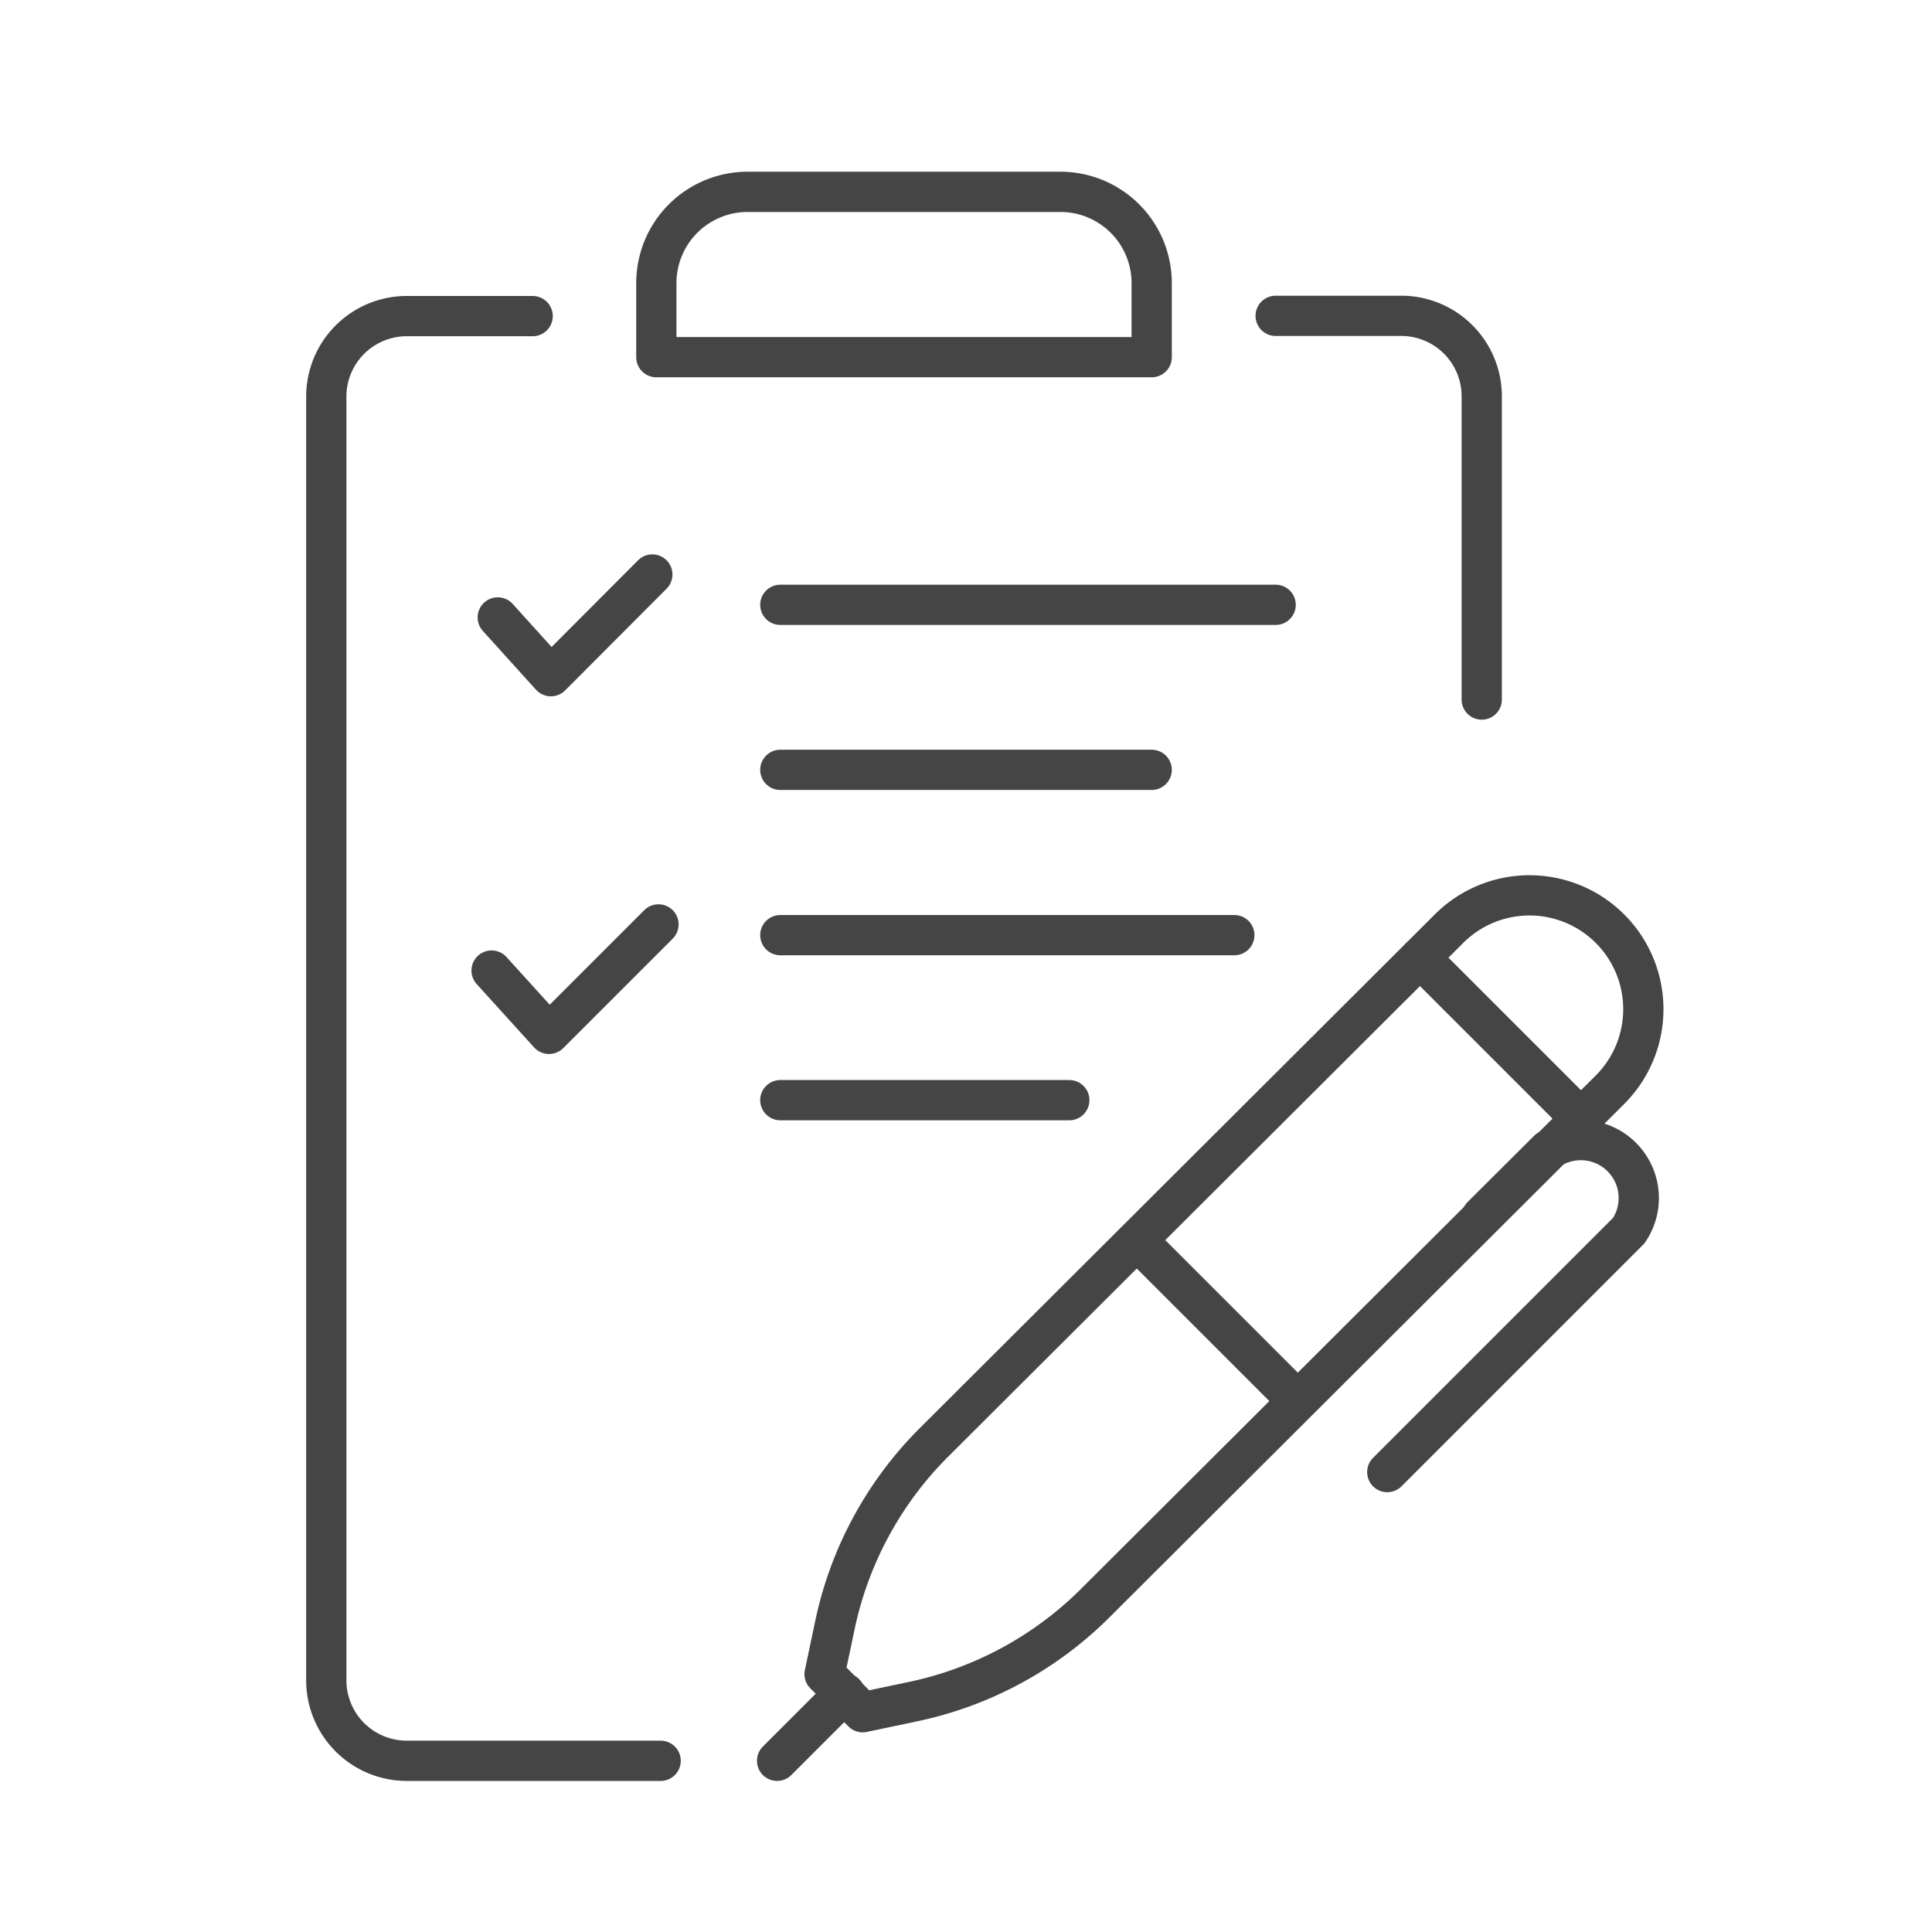
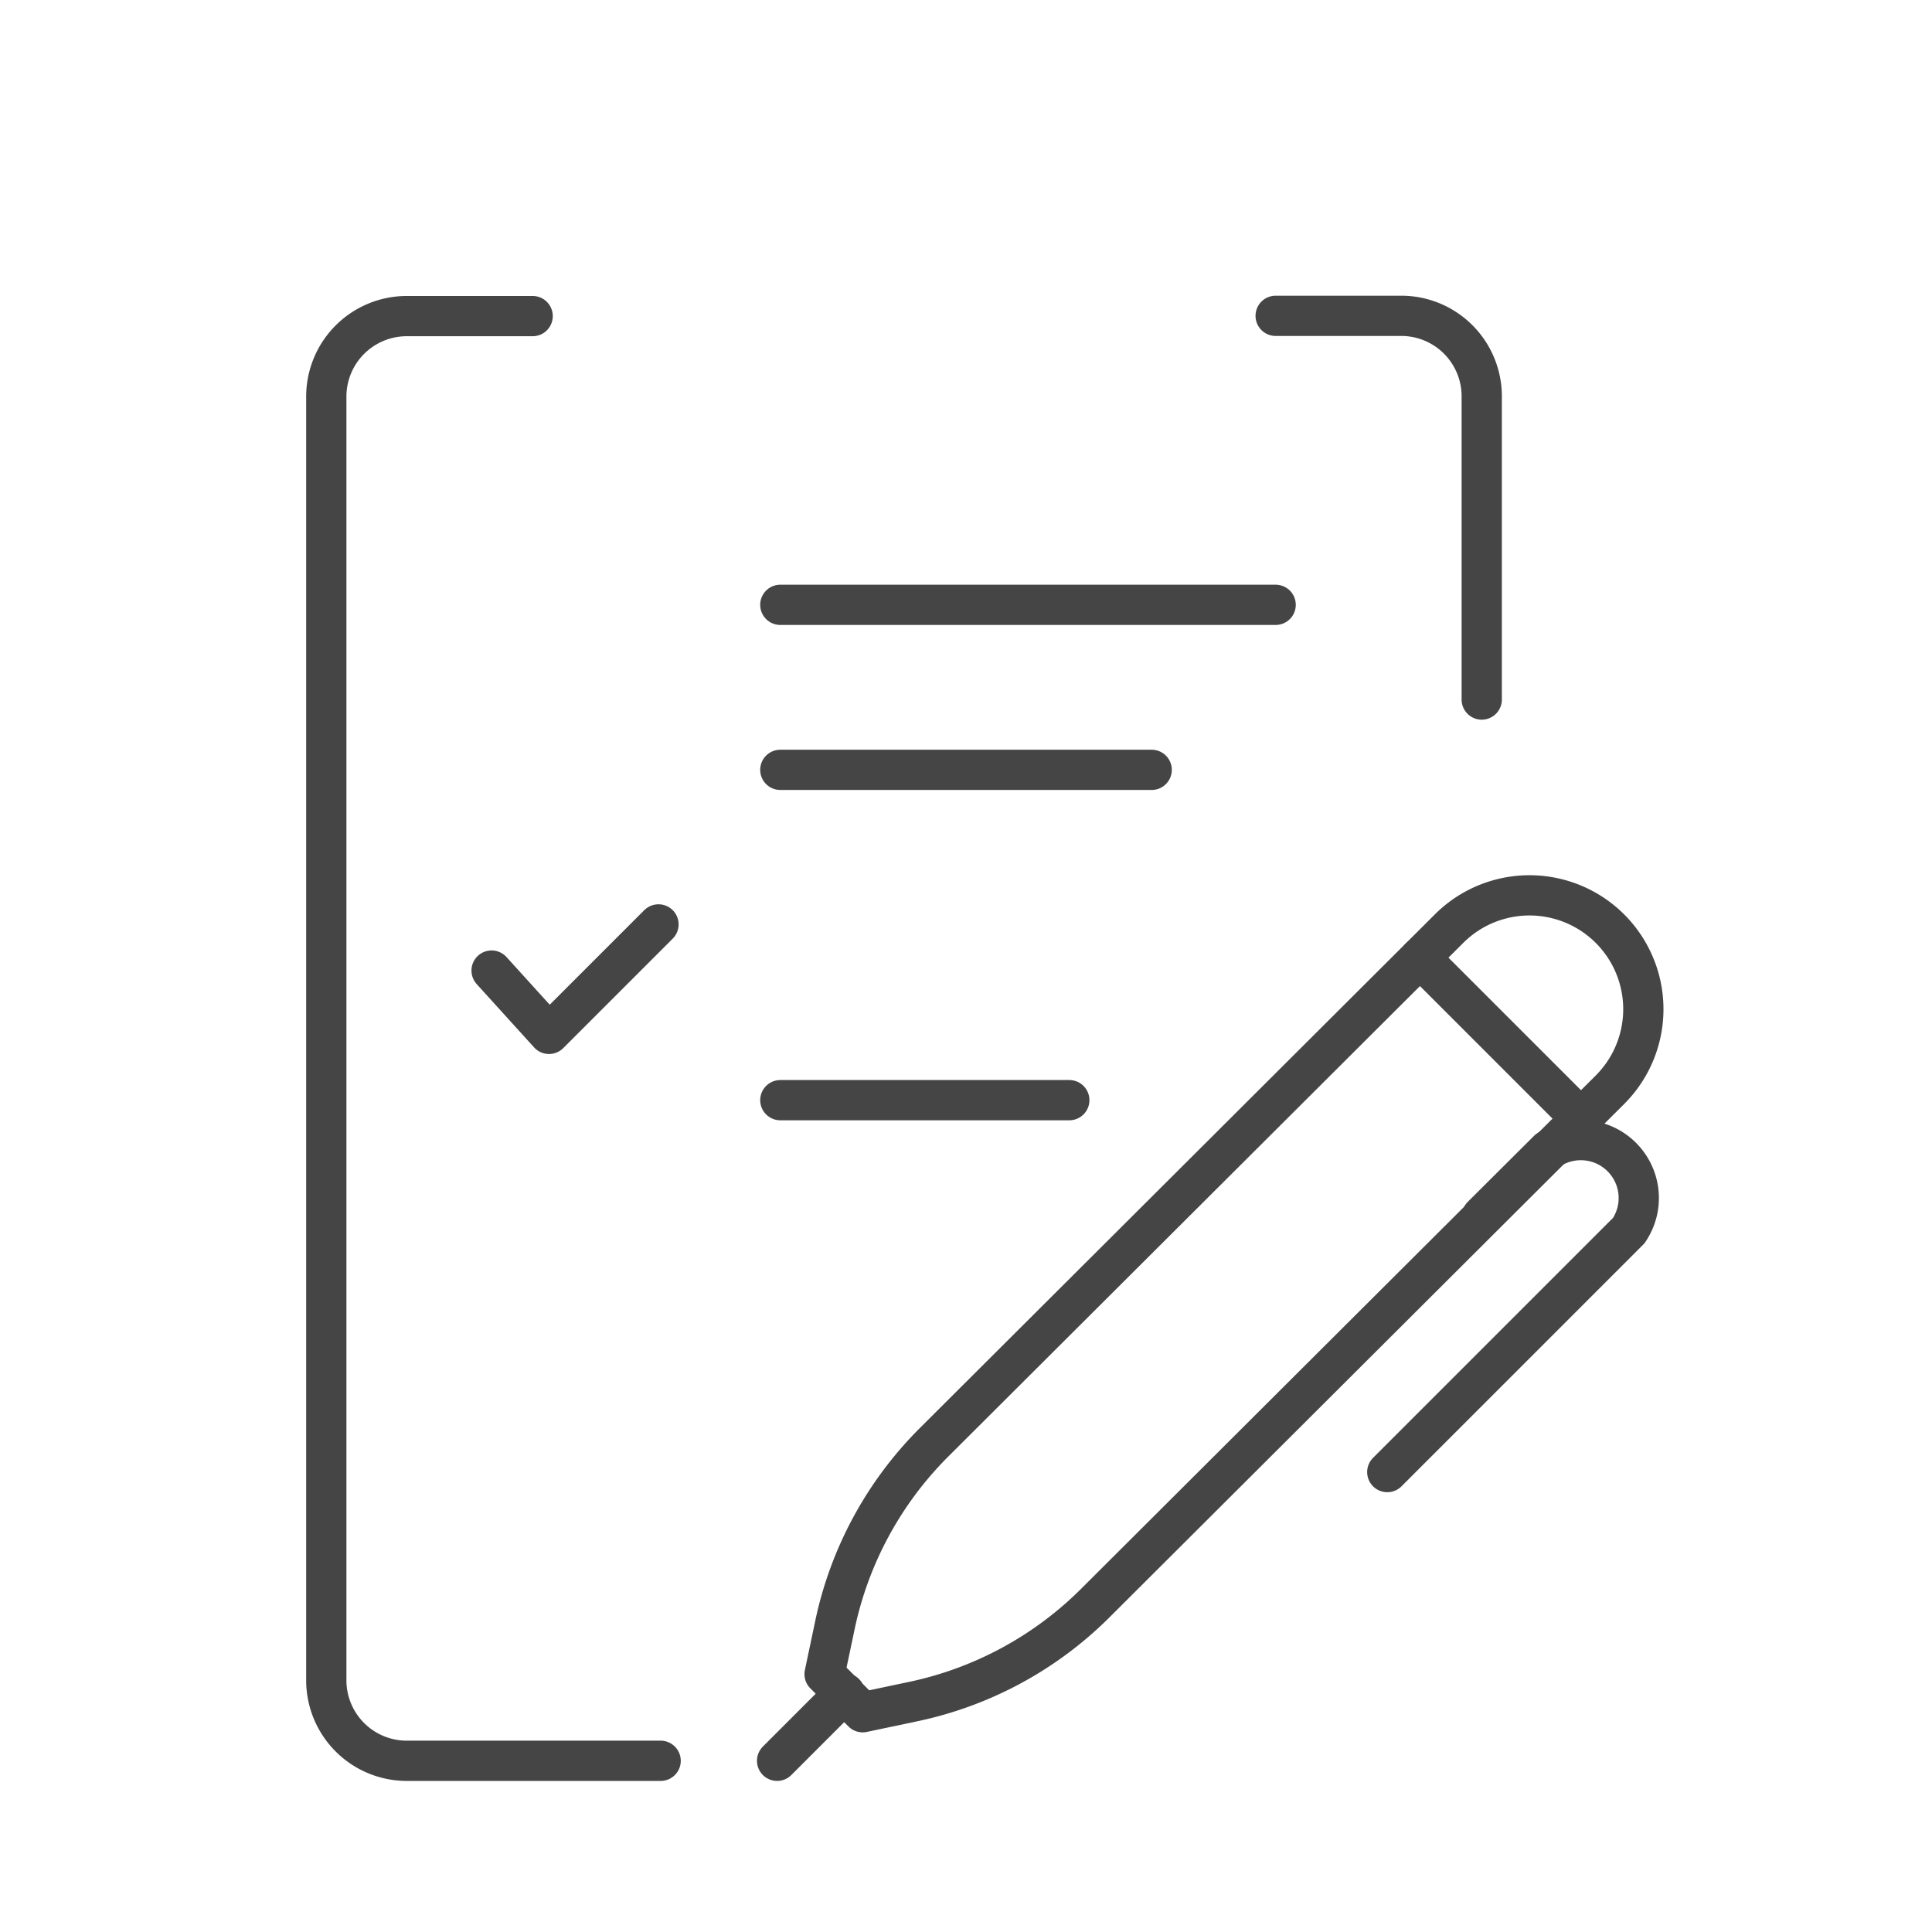
<svg xmlns="http://www.w3.org/2000/svg" viewBox="0 0 72 72">
  <path d="M24.62,65.62H15.16a3,3,0,0,1-3-3V14.78a3,3,0,0,1,3-3h4.69" fill="none" stroke="#454545" stroke-linecap="round" stroke-linejoin="round" stroke-width="1.5" />
  <path d="M47.54,11.77h4.68a3,3,0,0,1,3,3v11.3" fill="none" stroke="#454545" stroke-linecap="round" stroke-linejoin="round" stroke-width="1.5" />
-   <path d="M42.92,13.31H24.46V10.55a3.4,3.4,0,0,1,3.4-3.4H39.53a3.4,3.4,0,0,1,3.39,3.4Z" fill="none" stroke="#454545" stroke-linecap="round" stroke-linejoin="round" stroke-width="1.5" />
-   <line x1="29.08" y1="34.85" x2="46" y2="34.85" fill="none" stroke="#454545" stroke-linecap="round" stroke-linejoin="round" stroke-width="1.5" />
  <line x1="29.08" y1="22.54" x2="47.54" y2="22.54" fill="none" stroke="#454545" stroke-linecap="round" stroke-linejoin="round" stroke-width="1.5" />
  <line x1="29.08" y1="41" x2="39.85" y2="41" fill="none" stroke="#454545" stroke-linecap="round" stroke-linejoin="round" stroke-width="1.5" />
  <line x1="29.08" y1="28.69" x2="42.92" y2="28.69" fill="none" stroke="#454545" stroke-linecap="round" stroke-linejoin="round" stroke-width="1.5" />
  <polyline points="18.32 36.17 20.46 38.53 24.54 34.45" fill="none" stroke="#454545" stroke-linecap="round" stroke-linejoin="round" stroke-width="1.5" />
-   <polyline points="18.55 23.01 20.53 25.2 24.31 21.41" fill="none" stroke="#454545" stroke-linecap="round" stroke-linejoin="round" stroke-width="1.5" />
  <path d="M34,63.42l-1.85.39-1.42-1.42.39-1.85a13.57,13.57,0,0,1,3.65-6.75L54,34.61a4.23,4.23,0,0,1,6,6L40.79,59.77A13.57,13.57,0,0,1,34,63.42Z" fill="none" stroke="#454545" stroke-linecap="round" stroke-linejoin="round" stroke-width="1.5" />
  <line x1="52.92" y1="35.69" x2="58.89" y2="41.66" fill="none" stroke="#454545" stroke-linecap="round" stroke-linejoin="round" stroke-width="1.5" />
-   <line x1="42.38" y1="46.23" x2="48.35" y2="52.2" fill="none" stroke="#454545" stroke-linecap="round" stroke-linejoin="round" stroke-width="1.5" />
  <path d="M55.23,45.32l2.47-2.46a2.16,2.16,0,0,1,3,3l-9,9" fill="none" stroke="#454545" stroke-linecap="round" stroke-linejoin="round" stroke-width="1.5" />
  <line x1="31.48" y1="63.1" x2="28.96" y2="65.62" fill="none" stroke="#454545" stroke-linecap="round" stroke-linejoin="round" stroke-width="1.5" />
</svg>